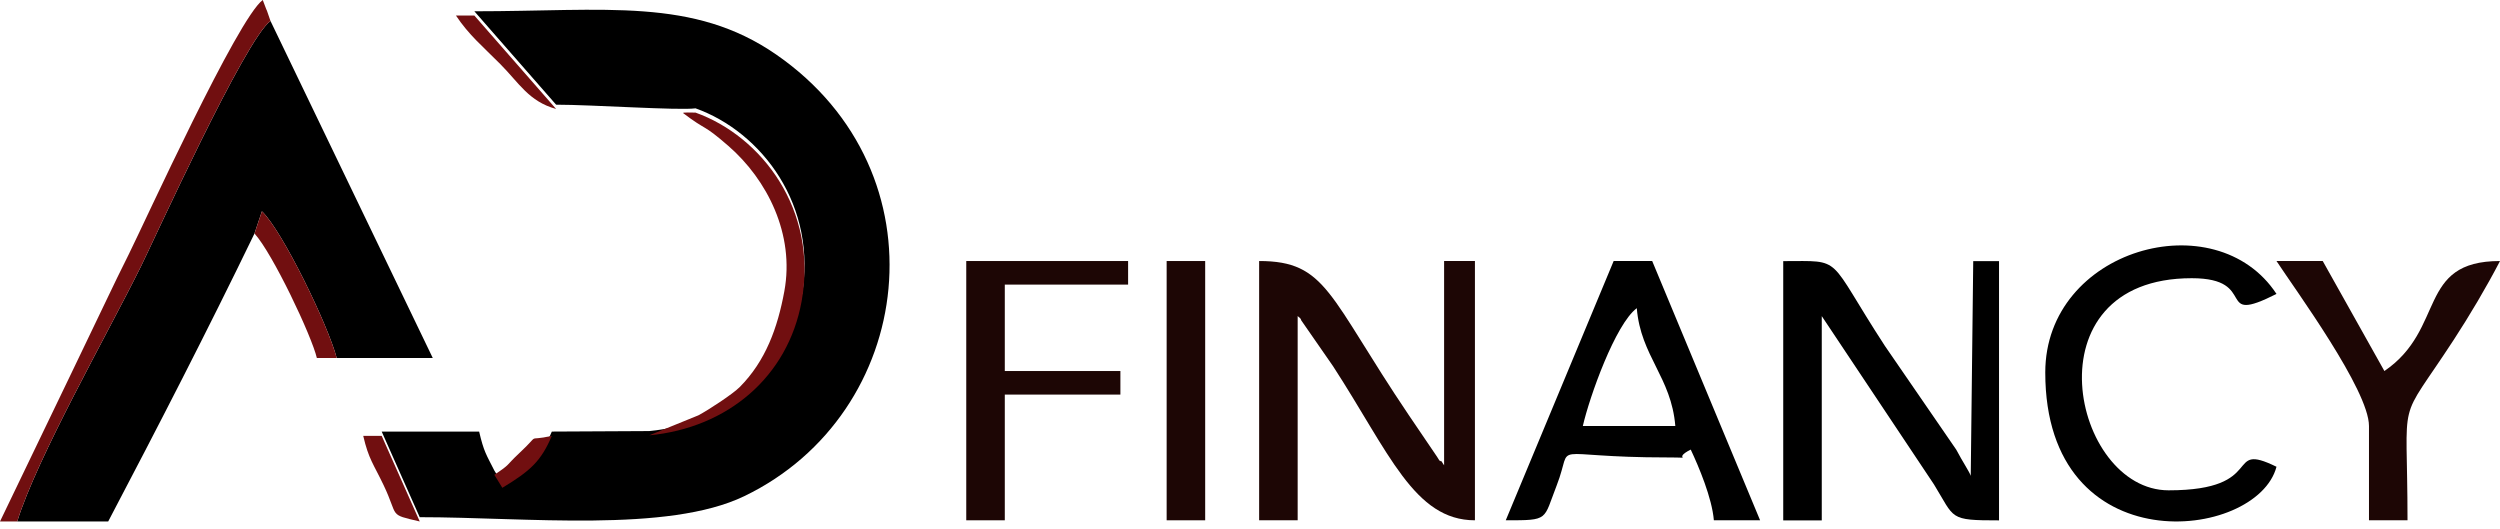
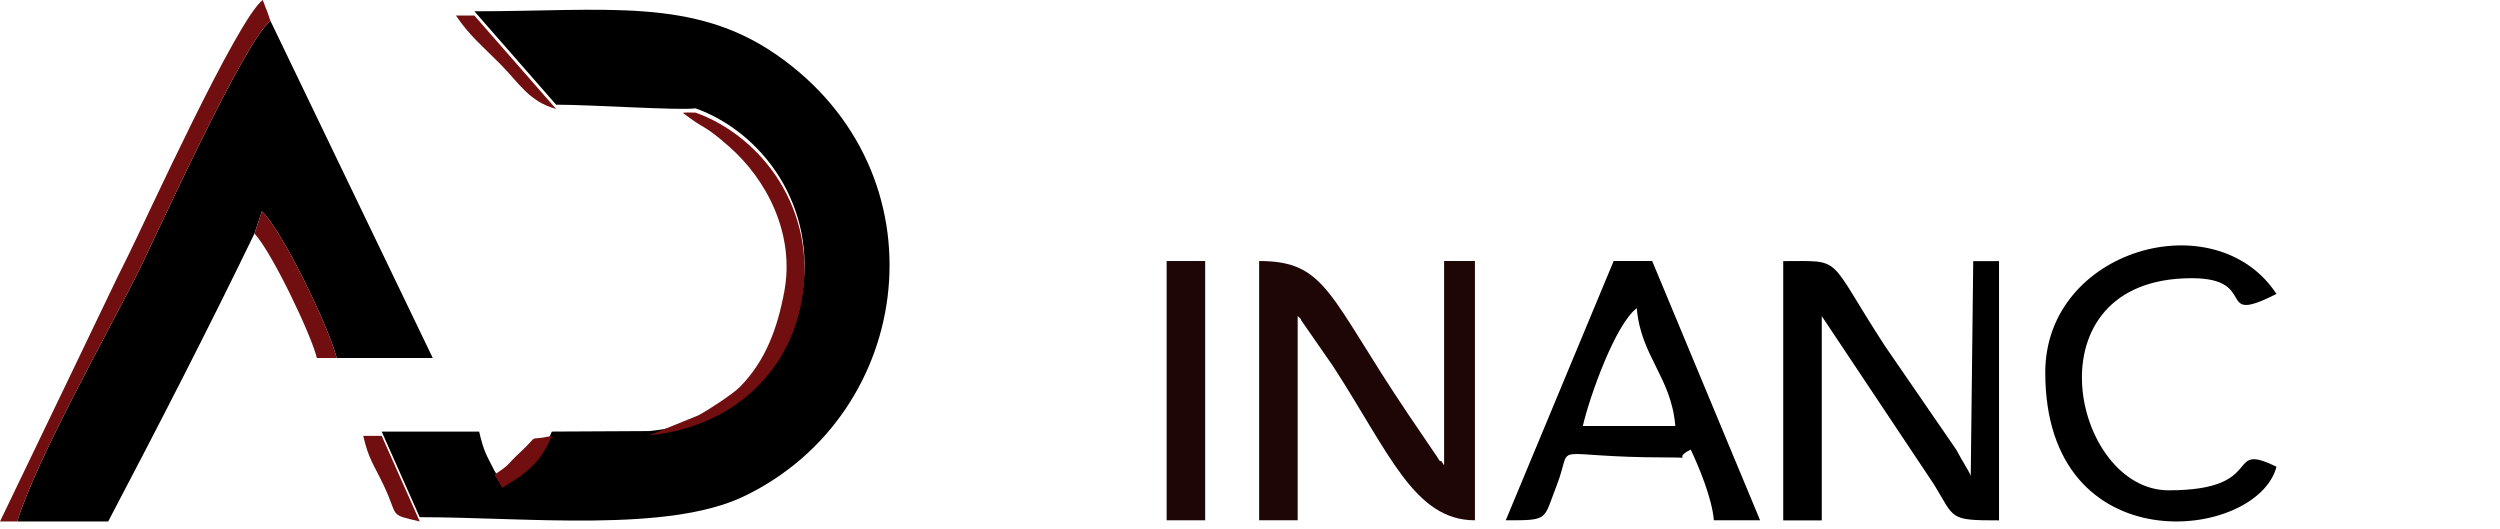
<svg xmlns="http://www.w3.org/2000/svg" width="350" height="74" viewBox="0 0 350 74" fill="none">
  <path fill-rule="evenodd" clip-rule="evenodd" d="M176.279 72.841H181.673V44.244C181.84 44.44 182.097 44.491 182.168 44.84L186.637 51.282C194.487 63.375 197.987 72.841 206.49 72.841V36.544H202.175V65.141C202.007 64.945 201.75 64.375 201.681 64.546C201.611 64.716 201.285 64.073 201.187 63.947L197.217 58.095C185.974 41.43 185.754 36.544 176.279 36.544V72.841V72.841Z" fill="#1D0605" />
  <path fill-rule="evenodd" clip-rule="evenodd" d="M276.252 36.558L275.904 66.618C275.74 66.082 274.762 64.642 273.876 62.955L263.892 48.438C255.585 35.678 258.235 36.557 249.652 36.557V72.853H255.047V44.257L270.763 67.831C273.724 72.643 272.764 72.853 279.864 72.853V36.557H276.252V36.558Z" fill="black" />
  <path fill-rule="evenodd" clip-rule="evenodd" d="M229.15 43.144C229.699 49.875 233.985 52.787 234.545 59.642H221.596C222.539 55.517 226.16 45.377 229.15 43.144ZM210.807 72.841C216.923 72.841 216.028 72.854 217.937 67.959C220.44 61.543 216.068 64.042 233.466 64.042C237.591 64.042 233.858 64.379 236.703 62.941C237.827 65.329 239.686 69.725 239.94 72.841H246.414L231.307 36.544H225.912L210.806 72.841H210.807Z" fill="black" />
  <path fill-rule="evenodd" clip-rule="evenodd" d="M286.338 52.147C286.338 79.123 315.988 75.733 318.709 65.346C311.262 61.705 317.578 68.645 303.603 68.645C290.104 68.645 283.73 38.949 306.84 38.949C316.431 38.949 309.842 45.63 318.709 41.15C310.186 28.177 286.338 34.847 286.338 52.147Z" fill="black" />
-   <path fill-rule="evenodd" clip-rule="evenodd" d="M135.276 72.841H140.671V55.242H156.856V51.944H140.671V39.844H157.935V36.544H135.276V72.841Z" fill="#1D0605" />
-   <path fill-rule="evenodd" clip-rule="evenodd" d="M331.657 59.642V72.841H337.052C337.052 54.425 335.418 60.011 343.537 47.555C345.739 44.176 348.096 40.214 350 36.544C338.32 36.544 342.464 46.039 333.815 51.944L325.183 36.544H318.709C321.392 40.629 331.657 54.626 331.657 59.642H331.657Z" fill="#1D0605" />
  <path fill-rule="evenodd" clip-rule="evenodd" d="M163.33 72.841H168.725V36.544H163.33V72.841Z" fill="#1D0605" />
  <path fill-rule="evenodd" clip-rule="evenodd" d="M77.854 14.657C82.871 14.657 95.097 15.489 97.375 15.166C106.608 18.466 114.547 28.772 112.226 41.583C110.311 52.148 101.882 59.306 90.883 60.35L77.257 60.421C75.732 63.985 74.261 65.312 70.326 67.695L69.204 65.869C68.091 63.658 67.735 63.253 67.08 60.42H53.436L58.763 72.407C73.611 72.407 93.475 74.626 104.192 69.466C128.195 57.91 132.551 24.154 108.671 7.638C97.054 -0.397 84.802 1.58 66.412 1.58L77.854 14.655V14.657Z" fill="black" />
  <path fill-rule="evenodd" clip-rule="evenodd" d="M2.411 73.006H15.147C22.125 59.723 29.011 46.36 35.628 32.69L36.668 29.579C39.565 32.362 45.962 45.596 47.14 50.123H60.589L37.868 2.933C34.321 5.509 21.629 33.461 19.745 37.272C15.073 46.71 5.169 64.107 2.411 73.005V73.006Z" fill="black" />
  <path fill-rule="evenodd" clip-rule="evenodd" d="M2.411 73.006C5.169 64.108 15.073 46.712 19.745 37.273C21.629 33.462 34.32 5.509 37.868 2.933C36.956 0.232 37.821 2.793 36.785 0C33.256 2.605 20.323 30.977 18.031 35.594C14.887 41.926 18.031 35.594 0 73.006H2.411V73.006Z" fill="#710F10" />
  <path fill-rule="evenodd" clip-rule="evenodd" d="M90.883 60.948C101.882 59.905 110.311 52.746 112.227 42.181C114.548 29.371 106.608 19.064 97.375 15.765C96.966 15.765 95.462 15.698 95.647 15.839C99.048 18.428 98.293 17.223 101.982 20.438C107.396 25.154 111.281 32.781 109.807 40.779C108.866 45.888 107.195 50.528 103.568 54.182C102.599 55.158 99.223 57.376 97.769 58.148L90.883 60.949V60.948Z" fill="#710F10" />
  <path fill-rule="evenodd" clip-rule="evenodd" d="M35.628 32.69C38.171 35.474 43.651 47.062 44.361 50.123H47.141C45.963 45.596 39.566 32.362 36.669 29.58L35.629 32.69L35.628 32.69Z" fill="#710F10" />
  <path fill-rule="evenodd" clip-rule="evenodd" d="M58.765 73.006L53.437 61.019H50.852C51.607 64.285 52.286 64.947 53.714 67.94C55.864 72.441 54.293 71.963 58.765 73.006V73.006Z" fill="#710F10" />
  <path fill-rule="evenodd" clip-rule="evenodd" d="M77.854 15.255L66.412 2.179H63.835C65.652 4.913 67.602 6.514 70.058 8.988C72.655 11.604 74.047 14.209 77.854 15.255Z" fill="#710F10" />
  <path fill-rule="evenodd" clip-rule="evenodd" d="M69.205 66.468L70.327 68.294C74.262 65.912 75.733 64.584 77.258 61.02C73.405 61.883 75.921 60.432 72.701 63.438C70.763 65.247 71.537 64.933 69.205 66.469V66.468Z" fill="#710F10" />
</svg>